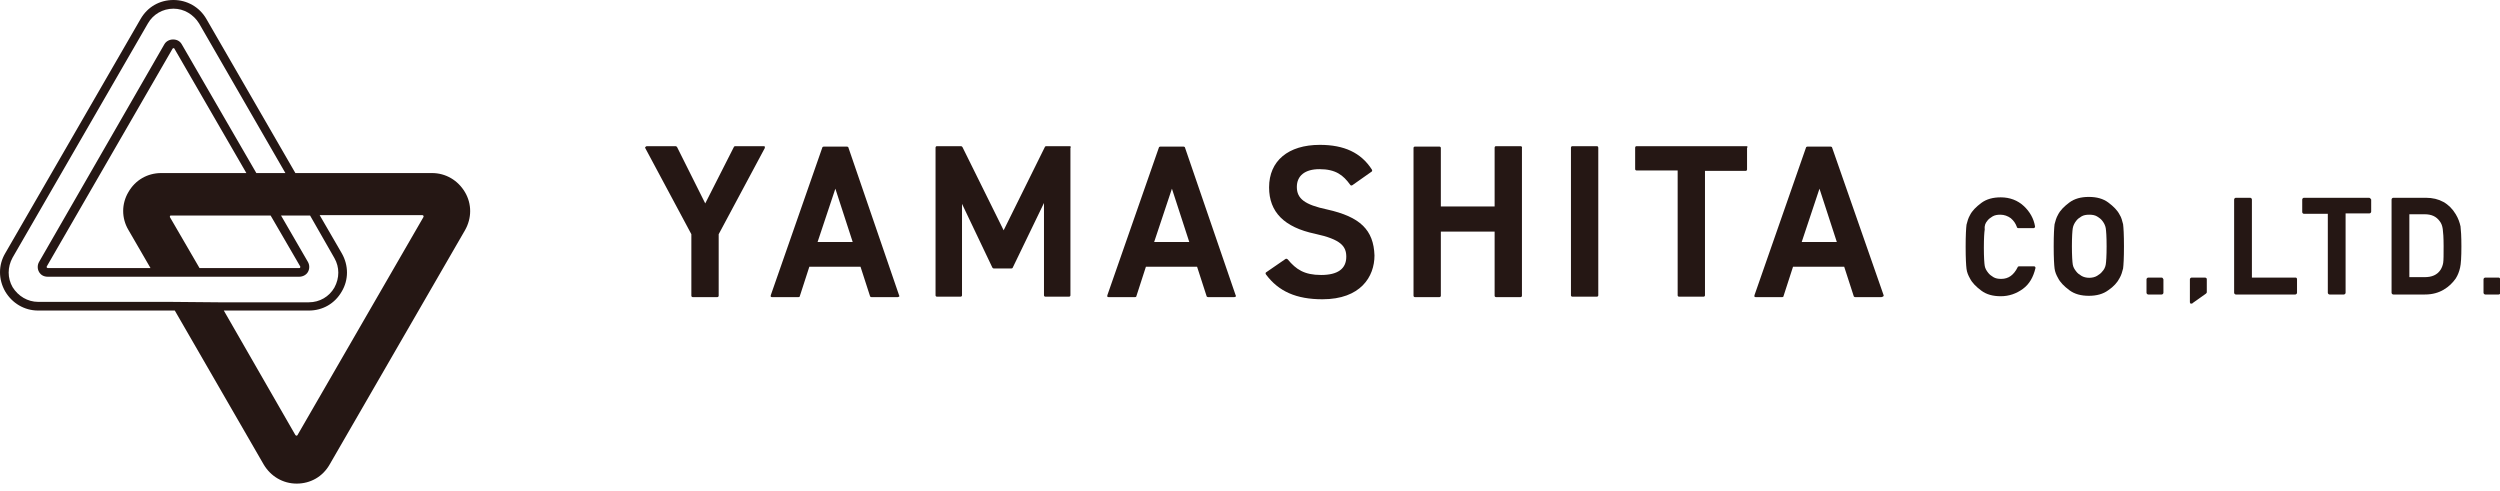
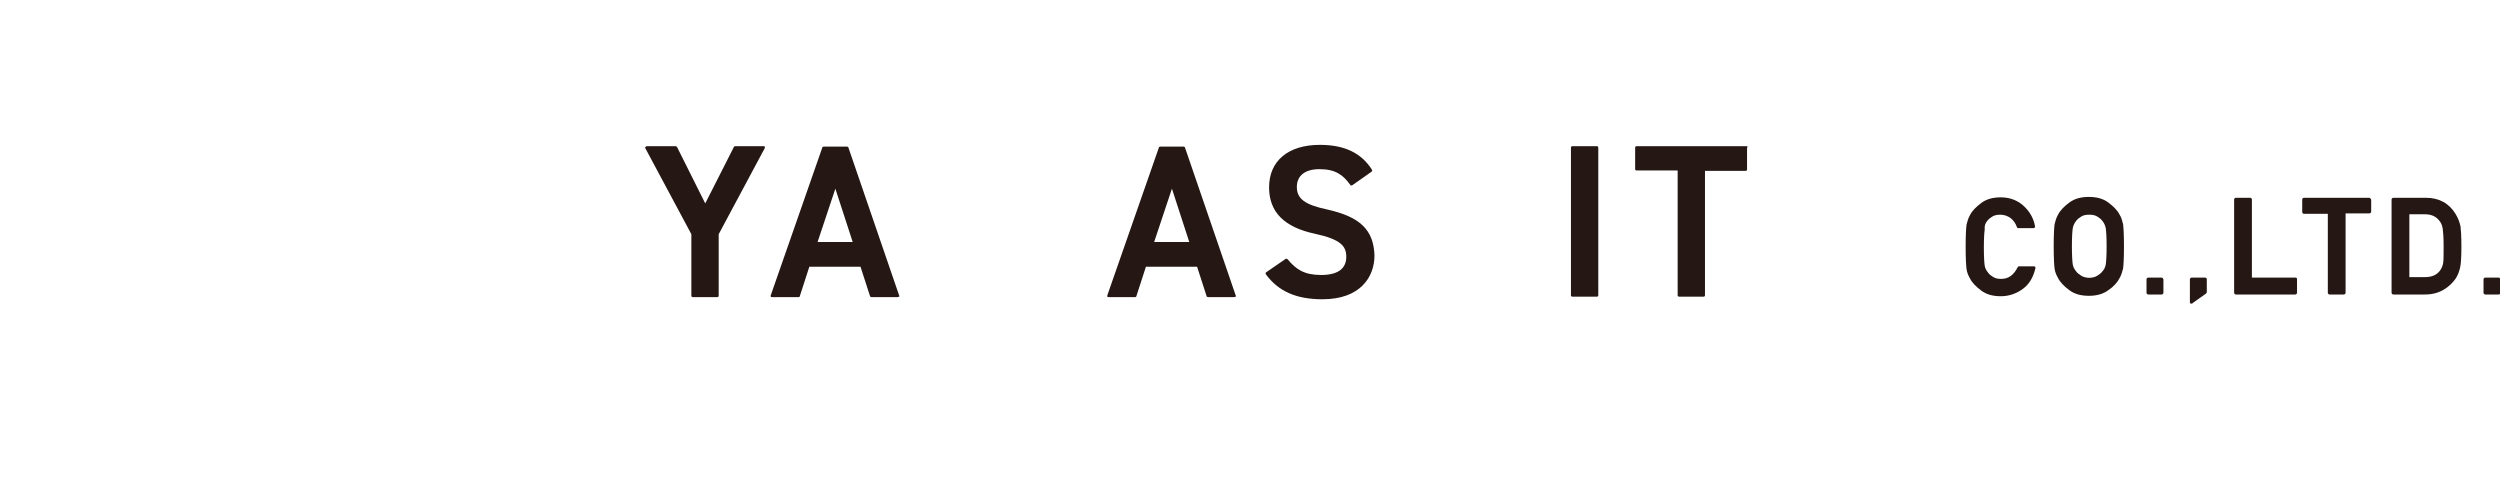
<svg xmlns="http://www.w3.org/2000/svg" width="270" height="53" viewBox="0 0 270 53" fill="none">
  <g clip-path="url(#clip0_23_117)">
    <path d="M82.49 15.786H79.398C79.351 15.786 79.257 15.833 79.257 15.88L76.166 21.969L73.121 15.88C73.074 15.833 73.027 15.786 72.981 15.786H69.842C69.795 15.786 69.748 15.833 69.702 15.88C69.655 15.926 69.655 15.973 69.702 16.02L74.667 25.295V31.947C74.667 32.04 74.761 32.087 74.807 32.087H77.478C77.571 32.087 77.618 31.993 77.618 31.947V25.295L82.583 16.02C82.63 15.973 82.63 15.926 82.583 15.88C82.63 15.833 82.583 15.786 82.49 15.786Z" fill="#251714" />
    <path d="M91.624 15.926C91.624 15.88 91.53 15.833 91.483 15.833H88.954C88.907 15.833 88.813 15.88 88.813 15.926L83.239 31.9C83.239 31.947 83.239 31.993 83.239 32.04C83.286 32.087 83.333 32.087 83.38 32.087H86.237C86.331 32.087 86.377 32.04 86.377 31.993L87.408 28.808H92.936L93.966 31.993C93.966 32.04 94.06 32.087 94.106 32.087H96.964C97.011 32.087 97.058 32.04 97.104 32.04C97.151 31.993 97.151 31.947 97.104 31.9L91.624 15.926ZM92.092 26.138H88.298L90.219 20.377L92.092 26.138Z" fill="#251714" />
-     <path d="M115.56 15.786H112.984C112.937 15.786 112.844 15.833 112.844 15.88L108.393 24.873L103.943 15.88C103.897 15.833 103.85 15.786 103.803 15.786H101.18C101.086 15.786 101.039 15.88 101.039 15.926V31.9C101.039 31.993 101.133 32.04 101.18 32.04H103.756C103.85 32.04 103.897 31.947 103.897 31.9V22.016L107.176 28.902C107.222 28.949 107.269 28.995 107.316 28.995H109.237C109.283 28.995 109.377 28.949 109.377 28.902L112.75 21.922V31.9C112.75 31.993 112.844 32.04 112.89 32.04H115.467C115.56 32.04 115.607 31.947 115.607 31.9V15.973C115.701 15.88 115.607 15.786 115.56 15.786Z" fill="#251714" />
    <path d="M127.974 15.926C127.974 15.88 127.88 15.833 127.833 15.833H125.304C125.257 15.833 125.163 15.88 125.163 15.926L119.589 31.9C119.589 31.947 119.589 31.993 119.589 32.04C119.636 32.087 119.683 32.087 119.729 32.087H122.587C122.68 32.087 122.727 32.04 122.727 31.993L123.758 28.808H129.285L130.316 31.993C130.316 32.04 130.409 32.087 130.456 32.087H133.314C133.361 32.087 133.407 32.04 133.454 32.04C133.501 31.993 133.501 31.947 133.454 31.9L127.974 15.926ZM128.442 26.138H124.648L126.568 20.377L128.442 26.138Z" fill="#251714" />
    <path d="M143.338 22.625C140.902 22.11 140.059 21.454 140.059 20.189C140.059 18.971 140.949 18.269 142.495 18.269C144.275 18.269 145.071 18.924 145.821 19.955C145.867 20.049 145.961 20.049 146.055 20.002L148.116 18.55C148.21 18.503 148.21 18.409 148.163 18.315C146.992 16.488 145.165 15.645 142.542 15.645C139.122 15.645 137.061 17.379 137.061 20.236C137.061 22.906 138.701 24.546 142.026 25.248C144.837 25.857 145.399 26.607 145.399 27.731C145.399 29.042 144.462 29.698 142.682 29.698C140.855 29.698 139.965 29.089 139.075 28.012C139.028 27.965 138.935 27.918 138.841 27.965L136.733 29.417C136.686 29.464 136.686 29.464 136.686 29.511C136.686 29.558 136.686 29.604 136.733 29.651C138.092 31.478 140.012 32.321 142.823 32.321C146.945 32.321 148.444 29.886 148.444 27.59C148.35 24.826 146.898 23.421 143.338 22.625Z" fill="#251714" />
-     <path d="M164.23 15.786H161.56C161.466 15.786 161.419 15.88 161.419 15.926V22.297H155.611V15.973C155.611 15.88 155.517 15.833 155.47 15.833H152.8C152.706 15.833 152.66 15.926 152.66 15.973V31.947C152.66 32.04 152.753 32.087 152.8 32.087H155.47C155.564 32.087 155.611 31.993 155.611 31.947V25.014H161.419V31.947C161.419 32.04 161.513 32.087 161.56 32.087H164.23C164.323 32.087 164.37 31.993 164.37 31.947V15.973C164.417 15.88 164.323 15.786 164.23 15.786Z" fill="#251714" />
    <path d="M172.474 15.786H169.804C169.71 15.786 169.663 15.88 169.663 15.926V31.9C169.663 31.993 169.757 32.04 169.804 32.04H172.474C172.568 32.04 172.615 31.947 172.615 31.9V15.973C172.615 15.88 172.568 15.786 172.474 15.786Z" fill="#251714" />
    <path d="M188.635 15.786H176.737C176.643 15.786 176.596 15.88 176.596 15.926V18.269C176.596 18.362 176.69 18.409 176.737 18.409H181.187V31.9C181.187 31.993 181.28 32.04 181.327 32.04H183.997C184.091 32.04 184.138 31.947 184.138 31.9V18.456H188.541C188.635 18.456 188.681 18.362 188.681 18.315V15.973C188.775 15.88 188.728 15.786 188.635 15.786Z" fill="#251714" />
-     <path d="M203.437 31.9L197.863 15.926C197.863 15.88 197.769 15.833 197.722 15.833H195.193C195.146 15.833 195.052 15.88 195.052 15.926L189.478 31.9C189.478 31.947 189.478 31.993 189.478 32.04C189.525 32.087 189.571 32.087 189.618 32.087H192.476C192.569 32.087 192.616 32.04 192.616 31.993L193.647 28.808H199.174L200.205 31.993C200.205 32.04 200.298 32.087 200.345 32.087H203.203C203.249 32.087 203.296 32.04 203.343 32.04C203.437 31.993 203.437 31.947 203.437 31.9ZM198.378 26.138H194.584L196.504 20.377L198.378 26.138Z" fill="#251714" />
    <path d="M214.632 23.843C214.773 23.655 214.96 23.515 215.194 23.374C215.429 23.234 215.71 23.187 216.037 23.187C216.459 23.187 216.834 23.328 217.162 23.562C217.49 23.843 217.677 24.124 217.817 24.499C217.817 24.592 217.911 24.639 218.005 24.639H219.597C219.644 24.639 219.691 24.639 219.738 24.592C219.785 24.546 219.785 24.499 219.785 24.452C219.644 23.609 219.223 22.859 218.567 22.25C217.911 21.641 217.068 21.313 216.084 21.313C215.241 21.313 214.538 21.501 213.976 21.922C213.414 22.344 212.993 22.765 212.758 23.234C212.571 23.562 212.477 23.89 212.384 24.264C212.337 24.639 212.29 25.389 212.29 26.653C212.29 27.918 212.337 28.668 212.384 29.042C212.431 29.417 212.571 29.745 212.758 30.073C212.993 30.541 213.414 30.963 213.976 31.384C214.538 31.806 215.241 31.993 216.084 31.993C216.974 31.993 217.771 31.712 218.473 31.197C219.176 30.682 219.597 29.932 219.832 28.949C219.832 28.902 219.832 28.855 219.785 28.808C219.738 28.761 219.691 28.761 219.644 28.761H218.052C218.005 28.761 217.911 28.808 217.911 28.855C217.49 29.698 216.927 30.12 216.131 30.12C215.803 30.12 215.522 30.073 215.288 29.932C215.054 29.792 214.866 29.651 214.726 29.464C214.538 29.23 214.398 28.995 214.351 28.714C214.304 28.433 214.257 27.778 214.257 26.747C214.257 25.716 214.304 25.061 214.351 24.78C214.304 24.311 214.445 24.077 214.632 23.843Z" fill="#251714" />
    <path d="M228.919 23.187C228.685 22.719 228.263 22.297 227.701 21.875C227.139 21.454 226.437 21.267 225.593 21.267C224.75 21.267 224.048 21.454 223.485 21.875C222.923 22.297 222.502 22.719 222.268 23.187C222.08 23.515 221.986 23.843 221.893 24.218C221.846 24.592 221.799 25.342 221.799 26.607C221.799 27.871 221.846 28.621 221.893 28.995C221.94 29.37 222.08 29.698 222.268 30.026C222.502 30.494 222.923 30.916 223.485 31.338C224.048 31.759 224.75 31.947 225.593 31.947C226.437 31.947 227.139 31.759 227.701 31.338C228.263 30.963 228.685 30.494 228.919 30.026C229.107 29.698 229.2 29.37 229.294 28.995C229.341 28.621 229.388 27.871 229.388 26.607C229.388 25.342 229.341 24.592 229.294 24.218C229.2 23.843 229.107 23.468 228.919 23.187ZM226.483 29.792C226.015 30.073 225.265 30.073 224.797 29.792C224.563 29.651 224.375 29.511 224.235 29.323C224.048 29.089 223.907 28.855 223.86 28.574C223.813 28.293 223.766 27.59 223.766 26.607C223.766 25.576 223.813 24.92 223.86 24.639C223.907 24.358 224.048 24.077 224.235 23.843C224.375 23.655 224.563 23.515 224.797 23.374C225.031 23.234 225.312 23.187 225.64 23.187C225.968 23.187 226.249 23.234 226.483 23.374C226.718 23.515 226.905 23.655 227.045 23.843C227.233 24.077 227.373 24.358 227.42 24.639C227.467 24.92 227.514 25.576 227.514 26.607C227.514 27.637 227.467 28.293 227.42 28.574C227.373 28.855 227.233 29.136 227.045 29.323C226.905 29.511 226.718 29.651 226.483 29.792Z" fill="#251714" />
    <path d="M233.463 29.979H232.011C231.917 29.979 231.823 30.073 231.823 30.167V31.619C231.823 31.712 231.917 31.806 232.011 31.806H233.463C233.557 31.806 233.65 31.712 233.65 31.619V30.167C233.603 30.073 233.557 29.979 233.463 29.979Z" fill="#251714" />
    <path d="M238.147 29.979H236.695C236.601 29.979 236.508 30.073 236.508 30.167V32.649C236.508 32.696 236.554 32.79 236.601 32.79C236.648 32.79 236.648 32.79 236.695 32.79C236.742 32.79 236.789 32.79 236.789 32.743L238.241 31.712C238.288 31.666 238.334 31.619 238.334 31.572V30.12C238.334 30.073 238.241 29.979 238.147 29.979Z" fill="#251714" />
    <path d="M247.937 29.979H243.206V21.547C243.206 21.454 243.112 21.36 243.019 21.36H241.473C241.379 21.36 241.286 21.454 241.286 21.547V31.619C241.286 31.712 241.379 31.806 241.473 31.806H247.89C247.984 31.806 248.078 31.712 248.078 31.619V30.167C248.078 30.073 248.031 29.979 247.937 29.979Z" fill="#251714" />
    <path d="M255.854 21.36H248.827C248.734 21.36 248.64 21.454 248.64 21.547V22.906C248.64 23 248.734 23.093 248.827 23.093H251.404V31.619C251.404 31.712 251.497 31.806 251.591 31.806H253.137C253.23 31.806 253.324 31.712 253.324 31.619V23.047H255.9C255.994 23.047 256.088 22.953 256.088 22.859V21.547C256.041 21.454 255.947 21.36 255.854 21.36Z" fill="#251714" />
    <path d="M265.222 23.14C264.519 21.969 263.442 21.36 261.99 21.36H258.477C258.383 21.36 258.289 21.454 258.289 21.547V31.619C258.289 31.712 258.383 31.806 258.477 31.806H261.896C262.693 31.806 263.348 31.619 263.91 31.291C264.473 30.963 264.894 30.541 265.222 30.073C265.456 29.698 265.597 29.323 265.69 28.902C265.784 28.527 265.831 27.731 265.831 26.607C265.831 25.529 265.784 24.826 265.737 24.452C265.644 24.03 265.503 23.609 265.222 23.14ZM260.21 23.14H261.849C262.599 23.14 263.114 23.374 263.489 23.89C263.676 24.124 263.77 24.405 263.817 24.733C263.864 25.061 263.91 25.67 263.91 26.56C263.91 27.497 263.91 28.105 263.864 28.387C263.817 28.668 263.723 28.902 263.583 29.136C263.208 29.698 262.646 29.932 261.849 29.932H260.21V23.14Z" fill="#251714" />
    <path d="M269.859 29.979H268.407C268.314 29.979 268.22 30.073 268.22 30.167V31.619C268.22 31.712 268.314 31.806 268.407 31.806H269.859C269.953 31.806 270.047 31.712 270.047 31.619V30.167C270 30.073 269.953 29.979 269.859 29.979Z" fill="#251714" />
-     <path d="M50.215 20.751C49.466 19.486 48.154 18.69 46.655 18.69H31.9L22.297 2.061C21.547 0.749 20.189 0 18.737 0C17.238 0 15.926 0.749 15.177 2.061L0.562 27.356C-0.187 28.621 -0.187 30.166 0.562 31.478C1.312 32.743 2.623 33.539 4.122 33.539H18.878L28.48 50.168C29.23 51.433 30.541 52.229 32.04 52.229C33.539 52.229 34.851 51.48 35.6 50.168L50.215 24.873C50.965 23.562 50.965 22.016 50.215 20.751ZM13.865 24.826L16.254 28.949H5.153C5.106 28.949 5.059 28.902 5.059 28.902C5.059 28.902 5.012 28.808 5.059 28.761L18.643 5.246C18.69 5.2 18.737 5.2 18.737 5.2C18.737 5.2 18.831 5.2 18.831 5.246L26.607 18.69H17.425C15.926 18.69 14.615 19.44 13.865 20.751C13.116 22.016 13.116 23.562 13.865 24.826ZM18.362 23.468C18.315 23.421 18.362 23.374 18.362 23.328C18.362 23.281 18.409 23.281 18.456 23.281H29.23L32.415 28.761C32.462 28.808 32.415 28.855 32.415 28.902C32.415 28.949 32.368 28.949 32.321 28.949H21.547L18.362 23.468ZM18.362 32.602H4.122C2.998 32.602 1.967 31.993 1.358 31.01C0.796 30.026 0.796 28.855 1.358 27.824L15.973 2.529C16.535 1.546 17.566 0.937 18.737 0.937C19.861 0.937 20.892 1.546 21.501 2.529L30.822 18.69H27.684L19.627 4.778C19.44 4.45 19.112 4.263 18.69 4.263C18.315 4.263 17.941 4.45 17.753 4.778L4.216 28.293C4.028 28.621 4.028 29.042 4.216 29.37C4.403 29.698 4.731 29.886 5.153 29.886H16.77H22.063H32.321C32.696 29.886 33.071 29.698 33.258 29.37C33.446 29.042 33.446 28.621 33.258 28.293L30.354 23.281H33.492L36.115 27.871C36.678 28.855 36.678 30.026 36.115 31.057C35.553 32.04 34.523 32.649 33.352 32.649H23.609L18.362 32.602ZM45.718 23.468L32.134 46.983C32.087 47.077 31.993 47.077 31.9 46.983L24.171 33.539H33.352C34.851 33.539 36.162 32.79 36.912 31.478C37.661 30.213 37.661 28.668 36.912 27.356L34.523 23.234H45.625C45.671 23.234 45.718 23.281 45.718 23.281C45.765 23.374 45.765 23.374 45.718 23.468Z" fill="#251714" />
  </g>
  <defs>
    <clipPath id="clip0_23_117">
      <rect width="270" height="52.229" fill="white" />
    </clipPath>
  </defs>
</svg>